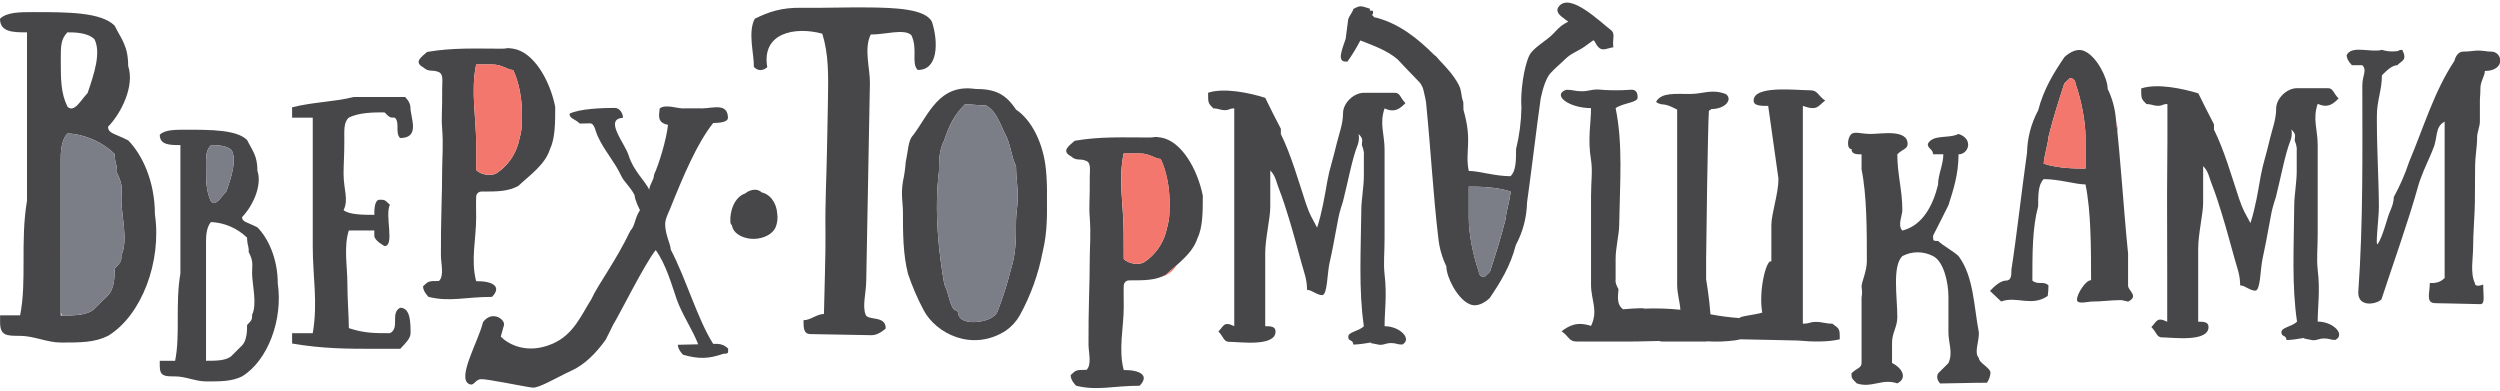
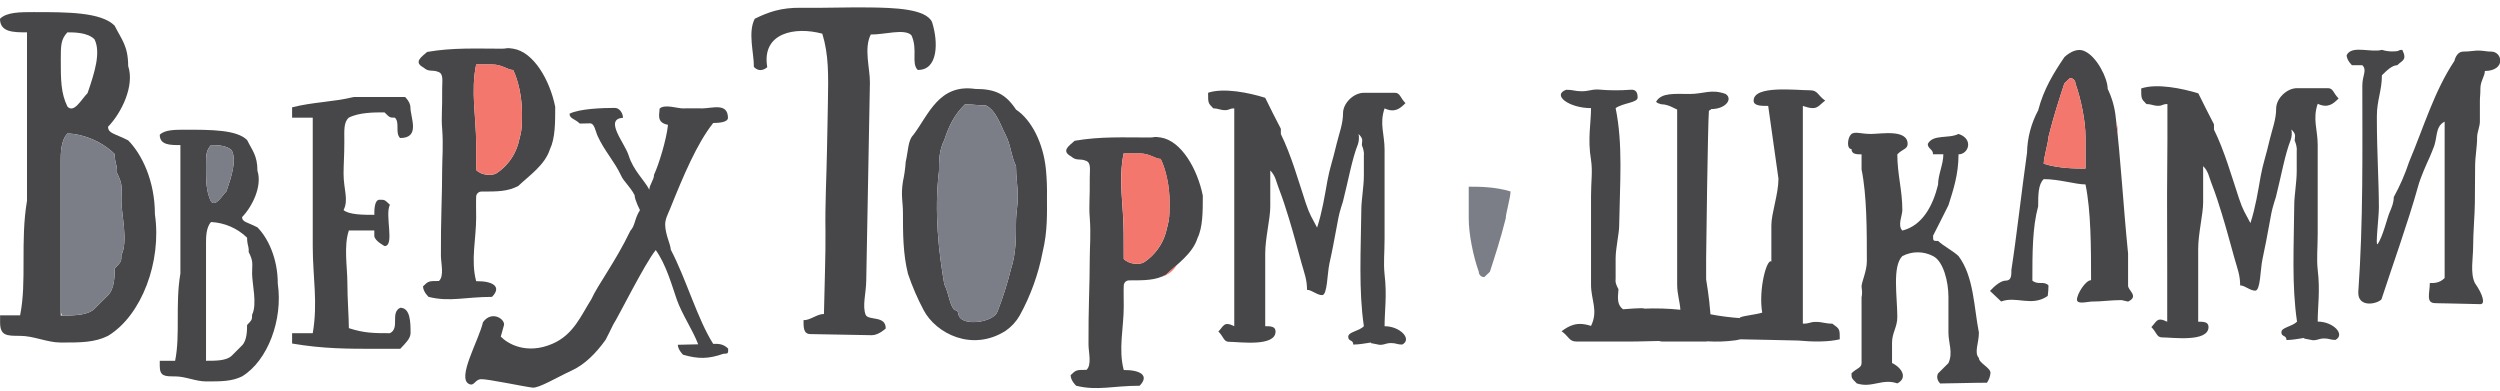
<svg xmlns="http://www.w3.org/2000/svg" width="1120" height="175" viewBox="0 0 1120 175" fill="none">
  <g clip-path="url(#clip0_117:63)">
    <path d="M57.42 62.88C63.49 69 69.4 80.94 69.4 96C72.51 117.16 63.49 141.28 48.4 150.46C42.33 153.46 36.27 153.46 27.24 153.46C21.17 153.46 15.1 150.46 9.04 150.46C2.98 150.46 0.04 150.46 0.04 144.39V141.28H9C12.1 126.19 9 108.13 12.1 89.93V14.49C6.07 14.49 0 14.49 0 8.42C3 5.42 9 5.42 15.09 5.42C30.19 5.42 45.28 5.42 51.35 11.49C54.35 17.56 57.42 20.49 57.42 29.55C60.42 38.55 54.31 50.71 48.42 56.77C48.39 59.78 51.35 59.78 57.42 62.88ZM27.23 26.63C27.23 35.63 27.23 41.72 30.23 47.79C33.23 50.79 36.3 44.68 39.23 41.72C42.33 32.72 45.29 23.52 42.33 17.6C39.23 14.49 33.16 14.49 30.2 14.49C27.23 17.6 27.23 20.56 27.23 26.63ZM48.39 132.29C51.39 129.29 51.39 123.29 51.39 120.29C54.39 117.18 54.39 117.18 54.39 114.22C57.5 108.15 54.39 96.02 54.39 89.95C54.39 84.03 55.28 83.29 52.32 77.23C52.32 77.23 52.62 76.64 52.17 74.23C51.664 72.531 51.389 70.772 51.35 69C45.28 62.93 36.26 59.83 30.19 59.83C27.19 62.93 27.19 69 27.19 71.96V141.36C33.11 141.36 39.19 141.36 42.28 138.36L48.39 132.29Z" fill="#474749" />
    <path d="M115.31 101.84C119.94 106.47 124.45 115.6 124.45 127.11C126.82 143.24 119.94 161.63 108.45 168.62C103.83 170.88 99.2 170.88 92.32 170.88C87.7 170.88 83.07 168.62 78.45 168.62C73.83 168.62 71.57 168.62 71.57 163.99V161.63H78.45C80.82 150.12 78.45 136.36 80.82 122.48V65C76.19 65 71.57 65 71.57 60.37C73.82 58.11 78.45 58.11 83.07 58.11C94.58 58.11 106.07 58.11 110.71 62.74C112.96 67.36 115.33 69.62 115.33 76.5C117.59 83.38 112.96 92.63 108.45 97.26C108.43 99.47 110.69 99.47 115.31 101.84ZM92.3 74.2C92.3 81.09 92.3 85.71 94.56 90.33C96.81 92.59 99.18 87.97 101.44 85.71C103.81 78.83 106.06 71.83 103.81 67.32C101.44 65 96.81 65 94.56 65C92.3 67.32 92.3 69.58 92.3 74.2ZM108.43 154.75C110.69 152.49 110.69 147.86 110.69 145.61C112.94 143.24 112.94 143.24 112.94 140.98C115.31 136.36 112.94 127.11 112.94 122.48C112.94 117.85 113.62 117.41 111.37 112.78C111.37 112.78 111.59 112.33 111.25 110.53C110.882 109.208 110.693 107.842 110.69 106.47C106.341 102.256 100.608 99.768 94.56 99.47C92.3 101.84 92.3 106.47 92.3 108.72V161.63C96.81 161.63 101.44 161.63 103.81 159.37L108.43 154.75Z" fill="#474749" />
    <path d="M176.89 52.71C174.63 52.71 174.63 52.71 172.26 50.34C167.64 50.34 160.87 50.34 156.26 52.71C153.89 54.85 154.26 58.35 154.26 63.54C154.26 69.97 153.92 73.35 153.92 77.86C153.92 84.86 156.29 89.48 153.92 94.11C156.29 96.25 163.17 96.25 167.69 96.25C167.69 94.11 167.69 89.48 170.06 89.48C172.43 89.48 172.31 89.48 174.68 91.74C172.31 96.25 176.94 110.24 172.31 110.24C172.31 110.24 167.69 107.87 167.69 105.61V103.24H156.29C153.92 110.24 155.62 119.82 155.62 126.59C155.62 133.59 156.29 142.5 156.29 147.01C163.17 149.27 167.69 149.27 174.68 149.27C179.3 147.01 174.68 140.13 179.3 137.87C183.93 137.87 183.93 144.64 183.93 149.27C183.93 151.63 181.56 153.89 179.3 156.27H167.64C156.24 156.27 144.64 156.27 130.86 153.9V149.28H140.11C142.48 135.51 140.11 124.23 140.11 110.28V52.71H130.86V48.08C140.11 45.71 149.25 45.71 158.5 43.46H181.5C181.5 43.46 183.87 45.71 183.87 48.08C183.87 52.71 188.49 61.84 179.24 61.84C176.89 59.48 179.25 54.85 176.89 52.71Z" fill="#474749" />
    <path d="M220.43 133C208.58 133 201.43 135.37 192 133C192 133 189.52 130.74 189.52 128.26C192 125.89 192 125.89 196.63 125.89C199.11 123.64 197.53 118 197.53 114.5C197.42 99.05 198.09 87.77 198.09 75.81C198.09 71.19 198.66 65.21 198.09 57.65C197.64 52.46 198.21 49.41 198.09 39.71C198.09 36.33 198.77 33.17 196.51 32.27C193.58 31.03 192.23 32.49 189.75 30.27C185.12 27.79 188.84 25.53 191.33 23.27C202.83 21.27 213.33 21.81 225.05 21.81C227.42 21.81 226.41 21.24 229.9 21.81C239.15 23.27 246.37 36.02 248.74 47.87C248.74 54.97 248.74 61.96 246.37 66.87C244.12 73.97 237.01 78.71 232.16 83.33C227.42 85.82 222.8 85.82 215.69 85.82C215.061 85.82 214.459 86.07 214.014 86.514C213.57 86.959 213.32 87.561 213.32 88.19C213.21 90.19 213.32 95.29 213.32 97.55C213.32 107.02 210.84 116.61 213.32 125.97C220.43 125.86 225.05 128.23 220.43 133ZM213.32 76.15C215.69 78.63 220.43 78.86 222.46 77.61C227.154 74.501 230.591 69.827 232.16 64.42C233.63 58.42 233.85 58.78 233.85 50.66C233.85 43.55 232.16 35.99 229.9 31.37C227.42 31.37 225.05 28.89 220.43 28.89H213.32C210.84 40.73 213.32 52.69 213.32 64.42V76.15Z" fill="#474749" />
    <path d="M408.32 15.8C405.32 12.66 396.13 15.57 390.11 15.46C386.91 21.72 389.83 30.88 389.72 37.05L388.65 94.89L388.19 119.55L388.08 125.72C387.97 131.72 386.26 136.99 387.8 140.99C388.92 143.8 396.9 141.16 396.8 147.17C396.8 147.17 393.66 150.17 390.58 150.17L362.98 149.67C359.89 149.61 359.98 146.52 359.98 143.44C363.06 143.5 366.05 140.62 369.13 140.67C369.36 128.49 369.93 113.67 369.81 103.82C369.61 91.19 370.26 79.75 370.49 67.27L370.79 52L370.9 45.83C371.13 33.65 371.3 24.54 368.39 15.09C356.26 11.79 341.08 14.59 343.73 30.09C343.73 30.09 340.73 33.09 337.73 29.98C337.84 23.98 334.93 14.5 338.13 8.4C344.21 5.4 349.97 3.33 359.07 3.49C368.17 3.65 380.67 3.16 390.36 3.34C400.05 3.52 414.73 3.79 417.55 9.86C420.47 19.02 420.24 31.5 411.14 31.33C408.09 28.28 411.29 22.17 408.32 15.8Z" fill="#474749" />
    <path d="M450.55 148.18C435.55 157.76 419.31 149.42 413.78 138.93C411.01 133.712 408.669 128.278 406.78 122.68C404.52 113.68 404.52 104.41 404.52 95.16C404.52 90.53 403.52 87.49 404.52 81.28C405.154 78.385 405.568 75.447 405.76 72.49C406.89 67.63 406.76 62.78 409.15 60.49C416.03 51.35 420.65 37.49 436.9 39.84C445.9 39.84 450.54 42.1 455.17 49.09C462.17 53.72 467.46 64.21 468.59 76.09C468.975 80.141 469.125 84.211 469.04 88.28C469.04 95.16 469.38 103.51 467.13 112.76C465.218 122.748 461.753 132.375 456.86 141.29C455.301 144.031 453.144 146.386 450.55 148.18V148.18ZM452.92 120.54C455.18 113.66 455.18 106.66 455.18 99.78C455.18 95.16 455.97 92.56 455.97 88.05C455.97 83.54 455.18 79.05 455.18 74.4C452.92 69.78 452.92 65.15 450.55 60.53C448.18 55.91 446.27 49.47 441.64 47.22C437.24 47.22 436.91 46.77 432.28 46.77C427.65 51.39 425.28 55.9 423.03 62.77C420.66 67.4 420.66 72.02 420.66 76.65C418.41 95.15 420.66 113.65 423.03 127.3C425.29 131.92 425.29 136.55 427.65 138.92C429.91 138.92 428.65 140.92 430.25 142.52C433.75 146.02 445.14 143.99 446.83 139.7C449.264 133.449 451.298 127.049 452.92 120.54V120.54Z" fill="#474749" />
    <path d="M510.55 172.81C498.7 172.81 491.6 175.17 482.12 172.81C482.12 172.81 479.64 170.55 479.64 168.07C482.12 165.7 482.12 165.7 486.75 165.7C489.23 163.44 487.65 157.8 487.65 154.31C487.54 138.85 488.21 127.57 488.21 115.61C488.21 110.99 488.78 105.01 488.21 97.45C487.76 92.26 488.32 89.22 488.21 79.52C488.21 76.13 488.89 72.98 486.63 72.07C483.7 70.83 482.35 72.3 479.86 70.07C475.24 67.59 478.96 65.33 481.44 63.07C492.95 61.07 503.44 61.6 515.17 61.6C517.54 61.6 516.53 61.04 520.02 61.6C529.27 63.07 536.49 75.81 538.86 87.66C538.86 94.77 538.86 101.76 536.49 106.66C534.24 113.77 527.13 118.5 522.28 123.13C517.54 125.61 512.92 125.61 505.81 125.61C505.181 125.61 504.579 125.86 504.134 126.304C503.69 126.749 503.44 127.351 503.44 127.98C503.33 129.98 503.44 135.09 503.44 137.34C503.44 146.82 500.96 156.41 503.44 165.77C510.55 165.7 515.17 168.07 510.55 172.81ZM503.44 116C505.81 118.48 510.55 118.71 512.58 117.47C517.276 114.36 520.714 109.681 522.28 104.27C523.75 98.27 523.97 98.63 523.97 90.51C523.97 83.4 522.28 75.84 519.97 71.22C517.49 71.22 515.12 68.74 510.5 68.74H503.39C500.91 80.58 503.39 92.54 503.39 104.27L503.44 116Z" fill="#474749" />
    <path d="M594.69 80.94C595.69 75.41 596.94 72.37 598.86 64.24C599.99 59.62 601.68 55.44 601.68 50.71C601.68 46.2 606.42 41.57 611.04 41.57H624.92C627.28 41.57 627.28 43.83 629.65 46.2C627.28 48.56 624.92 50.71 620.29 48.56C617.92 55.44 620.29 60.07 620.29 67.06V106.66C620.29 113.54 619.73 117.66 620.29 122.9C621.42 132.49 620.29 139.26 620.29 146.14C627.29 146.14 632.81 152 628.19 154.37C625.82 154.37 625.59 153.69 623.19 153.69C620.79 153.69 620.48 154.49 618.11 154.49L614.05 153.69C615.4 152.91 611.34 154.26 606.26 154.37C606.26 152 604.01 153.13 604.01 150.88C604.01 148.63 608.63 148.51 611.01 146.14C608.64 129.89 609.66 112.86 609.88 93.46C609.88 90.07 611.01 83.31 611.01 78.8V69.43C611.01 69.43 611.35 68.08 610.11 65.03C610.11 62.89 611.01 62.44 608.64 60.03C608.953 61.612 608.836 63.249 608.3 64.77C605.82 70.86 604.02 80.9 601.65 90.26C601.65 90.26 600.07 95 599.65 97.37C597.05 111.02 597.17 110.9 595.59 118.01C594.59 122.52 594.69 132.22 592.32 132.22C589.95 132.22 587.69 129.85 585.55 129.85C585.55 125.23 584.31 122.3 583.18 118.24C581.18 111.02 579.57 104.81 577.43 97.82C576.07 93.42 574.94 89.7 572.69 83.82C571.79 81.57 571.45 78.75 569.08 76.38V92.67C569.08 97.97 566.82 106.67 566.82 113.54V146.14C569.08 146.14 571.45 146.14 571.45 148.51C571.45 155.51 555.2 153.13 550.58 153.13C548.21 153.13 548.21 150.88 545.84 148.51C548.21 146.14 548.21 143.77 552.95 146.14V48.56C550.58 48.56 550.95 49.35 548.78 49.35C546.61 49.35 545.84 48.56 543.59 48.56C541.22 46.2 541.22 46.2 541.22 41.56C548.22 39.19 559.72 41.56 566.82 43.82C569.08 48.55 571.45 53.07 573.82 57.69V60.06C578.44 69.42 581.71 81.06 584.98 90.97C586.79 96.38 587.69 97.4 590.06 101.97C592.32 95 593.44 87.93 594.69 80.94Z" fill="#474749" />
    <path d="M824.22 152C824.22 147.38 824.22 147.38 820.88 145C817.7 145 816.42 144.21 813.56 144.21C810.56 144.21 811.02 145 807.68 145V47.45C814.36 49.81 814.36 47.45 817.68 45.08C814.34 42.71 814.34 40.45 811 40.45C804.48 40.45 785.63 38.08 785.63 45.08C785.63 47.45 788.97 47.45 792.15 47.45L796.75 80.05C796.75 86.93 793.57 95.61 793.57 100.92V117.16C791.5 115.7 787.72 129.77 789.47 140.06C786.25 141.06 779.05 141.67 779.4 142.51C775 142.2 770.622 141.629 766.29 140.8C765.76 133.31 764.35 125.14 764.35 125.14V115.77C764.35 112.62 765.12 54.83 765.59 49.61C766.17 49.32 766.59 49.05 766.59 48.87C773.1 48.87 776.44 44.35 773.1 42.1C766.59 39.73 763.24 42.1 757.04 42.1C750.37 42.1 744.47 41.42 742.04 45.39C741.6 46.1 744.37 46.72 744.37 46.72C747.55 46.72 751.05 49.09 751.37 49.08V127.51C751.37 131.8 752.61 135.2 752.81 138.77C747.412 138.214 741.982 138.047 736.56 138.27C736.79 137.72 727.14 138.55 727.14 138.55C723.8 136.18 725.08 131.68 725.08 129.55C723.33 126.55 723.8 125.15 723.8 125.15V115.78C723.8 111.27 725.39 104.5 725.39 101.12C725.71 81.72 727.14 64.68 723.8 48.44C727.14 46.07 733.66 46.07 733.66 43.7C733.66 41.33 732.84 40 730.48 40.21C725.595 40.578 720.688 40.538 715.81 40.09C712.47 40.09 711.81 40.88 708.65 40.88C705.31 40.88 705 40.21 701.65 40.21C695.13 42.58 702.92 48.44 712.78 48.44C712.78 55.32 711.19 62.09 712.78 71.68C713.57 76.87 712.78 81.04 712.78 87.92V127.52C712.78 134.52 716.12 139.13 712.78 146.01C706.26 143.87 702.92 146.01 699.58 148.38C702.92 150.75 702.92 153.01 706.26 153.01H725.82C730.95 153.08 737.19 152.9 743.28 152.76C743.782 152.931 744.31 153.016 744.84 153.01H764.4C764.555 153.008 764.708 152.974 764.85 152.91C769.122 153.175 773.409 153.018 777.65 152.44C778.36 152.32 779.05 152.18 779.71 152.01C782.12 152.01 804.98 152.56 805.5 152.56C812.26 153.18 819.1 153.24 824.22 152Z" fill="#474749" />
    <path d="M872.91 91.93C870.65 96.56 868.28 101.07 866.02 105.58C866.02 107.95 866.02 107.95 868.28 107.95C870.65 110.21 875.05 112.46 877.42 114.72C884.3 123.85 884.3 137.62 886.55 149.01C886.55 153.64 884.3 158.01 886.55 160.4C886.55 162.66 891.74 164.69 891.74 167.06C891.603 168.637 891.062 170.152 890.17 171.46C883.28 171.46 873.7 171.8 869.17 171.8C866.92 169.43 868.27 167.28 868.27 167.28L872.9 162.66C875.04 158.03 872.9 153.66 872.9 149.01V133C872.9 126.23 870.64 117 866.01 114.73C863.888 113.617 861.527 113.035 859.13 113.035C856.733 113.035 854.372 113.617 852.25 114.73C847.64 119.34 850 133 850 142C850 146.62 847.63 149 847.63 153.62V162.62C852.25 164.88 854.63 169.39 850 171.76C843.23 169.39 838.6 174.01 831.84 171.76C829.47 169.39 829.47 169.39 829.47 167.24C831.84 164.88 833.98 164.88 833.98 162.62V133C833.98 133 834.2 132.89 834.2 130.52L833.98 128.38C833.98 126.23 836.35 121.61 836.35 116.98C836.35 103.34 836.35 87.43 833.98 75.92V69.15C831.84 69.15 829.47 69.15 829.47 66.78C827.21 66.78 827.66 61.78 829.24 60.23C830.82 58.68 833.53 60.01 838.15 60.01C842.77 60.01 854.62 57.75 854.62 64.52C854.62 66.78 852.25 66.78 850 69.15C850 78.15 852.25 85.15 852.25 94.15C852.25 96.52 850 101.03 852.25 103.29C861.39 101.03 866.01 91.89 868.25 82.76C868.25 78.13 870.62 73.76 870.62 69.11H866C866 66.74 863.64 66.74 863.64 64.48C866 60 872.91 62.27 877.42 60C884.3 62.26 881.93 69.14 877.42 69.14C877.42 78.17 875.05 85.16 872.91 91.93Z" fill="#474749" />
    <path d="M934.3 82.62C929.79 82.62 922.57 80.25 915.58 80.25C913.1 82.62 913.1 87.36 913.1 92.43C910.5 101.91 910.5 113.43 910.5 125.71C913.1 127.85 915.58 125.71 917.72 127.85C917.711 129.436 917.598 131.019 917.38 132.59C910.16 137.59 903.38 132.48 896.52 135.07L891.52 130.33C893.78 127.85 896.52 125.71 898.63 125.71C901.11 125.71 901.11 123.34 901.11 120.86C903.37 106.42 905.73 85.21 908.11 68.41C908.248 61.77 909.961 55.258 913.11 49.41C915.59 39.83 920.11 32.61 924.84 25.61C924.84 25.61 929.84 20.54 934.31 23.13C939.39 25.61 944.24 34.98 944.24 39.83C946.186 43.83 947.408 48.144 947.85 52.57C950.11 71.3 951.23 92.39 953.38 113.57V128.01C953.38 130.15 958.38 132.74 953.38 135.11L950.44 134.44C945.71 134.44 941.65 135.11 936.8 135.11C934.31 135.34 930.48 136.35 930.48 134.21C930.48 131.73 934.31 125.52 936.8 125.52C936.79 111.16 936.79 94.58 934.3 82.62ZM917.72 61.3C917.72 63.44 915.58 70.66 915.58 73.37C922.58 75.51 929.79 75.51 934.3 75.51V61.3C934.3 54.3 932.3 44.38 929.79 37.38C929.795 37.058 929.733 36.738 929.609 36.44C929.484 36.143 929.3 35.874 929.067 35.651C928.835 35.428 928.559 35.255 928.256 35.143C927.954 35.031 927.632 34.982 927.31 35L924.83 37.36C922.57 44.38 920.09 51.82 917.72 61.3Z" fill="#474749" />
    <path d="M1012.79 78.9C1013.79 73.37 1015.03 70.32 1016.93 62.19C1018.05 57.57 1019.73 53.39 1019.72 48.65C1019.72 44.14 1024.44 39.51 1029.07 39.5H1042.94C1045.31 39.5 1045.31 41.75 1047.69 44.11C1045.32 46.49 1042.96 48.63 1038.33 46.5C1035.98 53.39 1038.33 58.01 1038.33 65V74.36V85.98V104.59C1038.33 111.48 1037.78 115.65 1038.33 120.84C1039.48 130.42 1038.33 137.19 1038.33 144.07C1045.33 144.07 1050.87 149.91 1046.25 152.29C1043.88 152.29 1043.65 151.62 1041.25 151.63C1038.85 151.64 1038.55 152.42 1036.18 152.43L1032.12 151.64C1033.47 150.85 1029.41 152.21 1024.34 152.34C1024.34 149.97 1022.08 151.1 1022.07 148.85C1022.06 146.6 1026.69 146.47 1029.07 144.09C1026.66 127.85 1027.65 110.82 1027.83 91.42C1027.83 88.03 1028.94 81.26 1028.93 76.75V67.39C1028.93 67.39 1029.27 66.03 1028.02 62.99C1028.02 60.85 1028.92 60.39 1026.54 57.99C1026.86 59.57 1026.75 61.206 1026.22 62.73C1023.75 68.82 1021.96 78.87 1019.61 88.24C1019.61 88.24 1018.04 92.98 1017.61 95.34C1015.04 109 1015.15 108.89 1013.61 116C1012.61 120.51 1012.73 130.21 1010.36 130.22C1007.99 130.23 1005.73 127.86 1003.59 127.86C1003.59 123.24 1002.34 120.31 1001.2 116.25C999.15 109.03 997.56 102.83 995.4 95.84C994.04 91.45 992.91 87.72 990.64 81.84C989.73 79.59 989.39 76.77 987.01 74.41V90.65C987.01 95.95 984.78 104.65 984.79 111.52V123.25V144.12C987.04 144.12 989.41 144.12 989.42 146.48C989.42 153.48 973.18 151.14 968.56 151.15C966.19 151.15 966.19 148.9 963.81 146.53C966.18 144.16 966.17 141.79 970.91 144.15V120.91L970.85 90.68V86.09L971 62.85V46.61C968.63 46.61 969 47.4 966.83 47.4C964.66 47.4 963.89 46.62 961.63 46.63C959.26 44.26 959.26 44.26 959.25 39.63C966.25 37.24 977.75 39.63 984.86 41.83C987.13 46.56 989.51 51.07 991.86 55.69V58.06C996.5 67.41 999.8 79.06 1003.09 88.95C1004.9 94.36 1005.81 95.37 1008.19 99.95C1010.45 93 1011.56 85.89 1012.79 78.9Z" fill="#474749" />
-     <path d="M1051.3 24.71C1053.56 20.08 1062.13 23.71 1067.1 22.34C1068.74 22.858 1070.45 23.088 1072.17 23.02C1075.44 23.02 1073.98 22.34 1076.23 22.34C1078.49 26.97 1076.23 26.97 1073.98 29.22C1071.72 29.22 1069.35 31.48 1067.1 33.73C1067.1 40.5 1064.84 45.02 1064.84 51.89V54.15C1064.84 67.69 1065.74 81.68 1065.74 92.96C1065.74 97.47 1064.05 110.89 1065.18 109.31C1067.43 106.31 1069.58 97.31 1070.48 95.31C1071.72 92.38 1072.4 90.69 1072.4 88.31C1075.17 83.269 1077.48 77.983 1079.28 72.52C1085.93 56.73 1090.56 40.82 1099.58 27.28C1099.58 27.28 1100.37 23.11 1103.58 23.11C1106.79 23.11 1108.66 22.55 1110.91 22.66C1114.3 22.88 1113.73 23.11 1116.1 23.11C1116.64 23.11 1117.17 23.218 1117.67 23.43C1118.17 23.642 1118.62 23.951 1118.99 24.341C1119.36 24.731 1119.65 25.192 1119.85 25.697C1120.04 26.202 1120.12 26.741 1120.1 27.28C1120.1 29.54 1117.84 31.8 1113.22 31.8C1113.22 34.05 1111.22 36.42 1111.22 39.58C1111.22 42.74 1110.99 43.08 1110.99 45.33V54.47C1110.99 56.73 1109.75 59.21 1109.75 61.47C1109.75 66.1 1108.85 69.82 1108.85 74.78C1108.85 79.74 1108.74 86.06 1108.74 90.69C1108.74 95.32 1107.95 104.34 1107.95 110.99C1107.95 115.51 1106.59 122.39 1108.74 126.79C1108.74 129.04 1112.46 127.46 1112.46 127.46C1112.46 132.09 1113.46 136.26 1111.22 136.26C1108.98 136.26 1098.36 135.92 1096.1 135.92C1093.84 135.92 1091.03 135.81 1091.03 135.81C1086.63 135.81 1088.55 131.41 1088.55 126.81C1090.69 126.81 1092.95 126.81 1095.2 124.55V54.49C1090.69 56.75 1092.2 62.05 1090.01 66.67C1090.01 66.67 1089.45 68.25 1088.55 70.28C1087.19 73.28 1084.37 79.42 1083.24 83.7C1079.07 98.82 1071.29 120.59 1066.89 134.13C1064.63 136.38 1056.28 137.85 1056.51 130.86C1058.77 99.27 1058.32 67.69 1058.32 38.36C1058.32 33.73 1060.57 31.48 1058.32 29.22H1053.69C1053.69 29.22 1051.3 27 1051.3 24.71Z" fill="#474749" />
-     <path d="M721.59 13.37C717.15 10.08 703.27 -3.75 698.3 3C696.61 5.27 698.88 7 701.04 8.56L702.56 9.69C700.08 11.02 698.95 11.69 695.98 14.98C693.26 17.98 686.88 21.32 685.17 24.78C682.73 29.7 681.04 41.36 681.6 48.28C681.492 54.51 680.687 60.709 679.2 66.76C679.2 71.84 679.2 76.57 676.72 78.94C669.72 78.94 662.5 76.57 657.99 76.57C656.23 67.57 659.75 63.49 655.64 49.26L655.56 45.76C654.33 42.46 655.04 41.1 653.56 38.13C651.45 33.97 648.15 30.39 644.95 27.06C644.49 26.58 643.29 24.91 642.69 24.77C635.1 17.16 626.89 10.59 616.24 7.82C616.087 7.81 615.933 7.81 615.78 7.82C615.45 7.52 615.13 7.2 614.78 6.82C614.78 6.7 614.78 6.57 614.78 6.45C614.943 6.322 615.063 6.147 615.122 5.948C615.181 5.749 615.177 5.536 615.11 5.34V4.84C614.641 4.834 614.174 4.797 613.71 4.73C613.725 4.45 613.725 4.17 613.71 3.89C609.31 2.46 609.31 2.46 606.33 3.99C605.64 6.13 604.61 6.75 603.98 8.68L602.87 17.33C601.27 22.26 598.48 28.24 603.69 27.55C605.829 24.55 607.748 21.398 609.43 18.12C615.28 20.42 621.43 22.57 626.12 26.58C627.12 27.68 628.18 28.77 629.2 29.87C629.45 30.19 635.72 36.61 635.99 36.92C636.937 38.074 637.573 39.451 637.84 40.92C638.17 42.07 638.84 45.58 638.84 45.58C640.98 66.79 642.11 87.88 644.36 106.58C644.811 111.008 646.033 115.323 647.97 119.33C647.97 124.18 652.83 133.54 657.9 136.02C662.41 138.61 667.38 133.54 667.38 133.54C672.11 126.54 676.63 119.33 679.11 109.74C682.255 103.891 683.969 97.38 684.11 90.74C685.71 79.37 687.32 65.98 688.88 54.04C688.935 53.834 688.965 53.623 688.97 53.41C689.4 50.13 689.83 46.98 690.25 44C691.19 39.57 692.64 35 694.59 32.81C696.54 30.62 699.25 28.43 701.33 26.38C703.87 23.86 707.01 22.9 709.89 20.89C711.32 19.89 712.57 18.94 713.81 18.03L714.29 18.39C717.14 24.03 718.83 21.76 722.78 21.17C722.25 17.22 723.85 15.06 721.59 13.37ZM674.59 97.84C672.22 107.32 669.74 114.76 667.49 121.76L665 124.13C664.679 124.146 664.359 124.097 664.058 123.985C663.757 123.873 663.482 123.701 663.249 123.479C663.017 123.257 662.833 122.99 662.707 122.695C662.582 122.399 662.518 122.081 662.52 121.76C660.04 114.76 658.01 104.84 658.01 97.84V83.63C662.52 83.63 669.74 83.63 676.74 85.77C676.72 88.48 674.57 95.7 674.57 97.84H674.59Z" fill="#474749" />
+     <path d="M1051.3 24.71C1053.56 20.08 1062.13 23.71 1067.1 22.34C1068.74 22.858 1070.45 23.088 1072.17 23.02C1075.44 23.02 1073.98 22.34 1076.23 22.34C1078.49 26.97 1076.23 26.97 1073.98 29.22C1071.72 29.22 1069.35 31.48 1067.1 33.73C1067.1 40.5 1064.84 45.02 1064.84 51.89V54.15C1064.84 67.69 1065.74 81.68 1065.74 92.96C1065.74 97.47 1064.05 110.89 1065.18 109.31C1067.43 106.31 1069.58 97.31 1070.48 95.31C1071.72 92.38 1072.4 90.69 1072.4 88.31C1075.17 83.269 1077.48 77.983 1079.28 72.52C1085.93 56.73 1090.56 40.82 1099.58 27.28C1099.58 27.28 1100.37 23.11 1103.58 23.11C1106.79 23.11 1108.66 22.55 1110.91 22.66C1114.3 22.88 1113.73 23.11 1116.1 23.11C1116.64 23.11 1117.17 23.218 1117.67 23.43C1118.17 23.642 1118.62 23.951 1118.99 24.341C1119.36 24.731 1119.65 25.192 1119.85 25.697C1120.04 26.202 1120.12 26.741 1120.1 27.28C1120.1 29.54 1117.84 31.8 1113.22 31.8C1113.22 34.05 1111.22 36.42 1111.22 39.58C1111.22 42.74 1110.99 43.08 1110.99 45.33V54.47C1110.99 56.73 1109.75 59.21 1109.75 61.47C1109.75 66.1 1108.85 69.82 1108.85 74.78C1108.85 79.74 1108.74 86.06 1108.74 90.69C1108.74 95.32 1107.95 104.34 1107.95 110.99C1107.95 115.51 1106.59 122.39 1108.74 126.79C1112.46 132.09 1113.46 136.26 1111.22 136.26C1108.98 136.26 1098.36 135.92 1096.1 135.92C1093.84 135.92 1091.03 135.81 1091.03 135.81C1086.63 135.81 1088.55 131.41 1088.55 126.81C1090.69 126.81 1092.95 126.81 1095.2 124.55V54.49C1090.69 56.75 1092.2 62.05 1090.01 66.67C1090.01 66.67 1089.45 68.25 1088.55 70.28C1087.19 73.28 1084.37 79.42 1083.24 83.7C1079.07 98.82 1071.29 120.59 1066.89 134.13C1064.63 136.38 1056.28 137.85 1056.51 130.86C1058.77 99.27 1058.32 67.69 1058.32 38.36C1058.32 33.73 1060.57 31.48 1058.32 29.22H1053.69C1053.69 29.22 1051.3 27 1051.3 24.71Z" fill="#474749" />
    <path d="M326.21 156.16C323.9 153.95 321.76 154 319.51 154.05C312.51 143.05 307.45 125.11 300.51 111.84C300.46 109.58 298.1 105.24 298 100.73C297.94 98.24 299.24 95.85 300.1 93.79C306.18 78.65 312.28 64.18 319.52 55.1C321.67 55.05 326.18 54.95 326.13 52.69C325.97 46.04 319.37 48.45 314.86 48.55C312.61 48.6 308.09 48.48 305.86 48.55C303.63 48.62 297.69 46.48 295.49 48.68C295.54 50.93 293.82 54.92 299.26 55.92C298.62 62.37 295.16 73.73 293 78.29C293.06 80.55 290.85 82.86 290.9 85C288.66 80.65 283.71 76.36 281.64 69.64C279.93 64.15 270.43 53.31 279.11 52.77C279.05 50.52 277.42 48.3 275.39 48.34C269.87 48.34 259.61 48.7 255.14 50.95C255.2 53.21 257.45 53.15 259.76 55.36L264.27 55.26C266.41 55.21 266.72 58.81 267.79 61.04C270.79 67.63 275.26 72.27 278.23 78.63C279.54 81.53 281.94 83.06 284.3 87.41C284.35 89.66 286.71 94.12 286.71 94.12C284.2 98.01 284.61 101.05 282.41 103.36C275.69 117.36 267.95 127.36 264.93 134.04C260.25 141.44 256.93 149.97 247.43 154.04C235.77 159.04 227.31 153.9 224.35 150.8L225.66 146.09C226.95 143.31 220.44 138.66 216.37 144.36C214.55 152.43 204.45 169.49 210.18 172.05C212.52 173.1 212.71 170.05 215.45 169.87C218.19 169.69 234.53 173.17 238.55 173.65C241.4 173.99 249.35 169.12 256.24 165.94C261.95 163.3 266.97 158.32 271.32 152.22C271.32 152.22 274.53 145.97 274.71 145.43C277.13 141.72 288.83 118.1 293.77 112.03C298.44 118.58 300.9 127.55 303.19 134.16C305.6 140.99 310.27 147.65 312.79 154.25L303.66 154.46C303.71 156.71 306.01 158.92 306.01 158.92C312.94 160.92 317.45 160.8 324.06 158.5C326.26 158.41 326.26 158.41 326.21 156.16Z" fill="#474749" />
-     <path d="M348.18 95.58C348.044 93.216 347.201 90.948 345.76 89.07C344.611 87.621 343.009 86.6 341.21 86.17C340.488 85.492 339.557 85.08 338.57 85C336.851 84.935 335.171 85.525 333.87 86.65V86.65C328.93 88.31 326.87 94.78 327.21 99.49C327.222 99.768 327.29 100.041 327.411 100.292C327.531 100.543 327.701 100.767 327.91 100.95C328.48 104.62 332.51 106.58 336.21 106.95C340.21 107.38 345.34 105.88 347.37 102.08C348.258 100.036 348.539 97.779 348.18 95.58V95.58Z" fill="#474749" />
    <path d="M233.85 50.63C233.85 43.52 232.16 35.96 229.9 31.34C227.42 31.34 225.05 28.86 220.43 28.86H213.32C210.84 40.7 213.32 52.66 213.32 64.39V76.12C215.69 78.6 220.43 78.83 222.46 77.58C227.154 74.471 230.591 69.797 232.16 64.39C233.63 58.41 233.85 58.75 233.85 50.63Z" fill="#F3776D" />
    <path d="M524 90.46C524 83.35 522.31 75.79 520 71.17C517.52 71.17 515.15 68.69 510.53 68.69H503.42C500.94 80.53 503.42 92.49 503.42 104.22V116C505.79 118.48 510.53 118.71 512.56 117.47C517.256 114.36 520.694 109.681 522.26 104.27C523.75 98.24 524 98.58 524 90.46Z" fill="#F3776D" />
    <path d="M522.28 123.06C521.414 123.506 520.515 123.884 519.59 124.19C521.179 123.883 522.681 123.233 523.993 122.285C525.304 121.337 526.392 120.113 527.18 118.7C525.47 120.21 523.77 121.64 522.28 123.06Z" fill="#F3776D" />
    <path d="M948.59 59.35C948.846 57.819 948.673 56.248 948.09 54.81C948.26 56.32 948.43 57.82 948.59 59.35Z" fill="#F3776D" />
    <path d="M917.72 61.3C917.72 63.44 915.58 70.66 915.58 73.37C922.58 75.51 929.79 75.51 934.3 75.51V61.3C934.3 54.3 932.3 44.38 929.79 37.38C929.795 37.058 929.733 36.738 929.609 36.44C929.484 36.143 929.3 35.874 929.067 35.651C928.835 35.428 928.559 35.255 928.256 35.143C927.954 35.031 927.632 34.982 927.31 35L924.83 37.36C922.57 44.38 920.09 51.82 917.72 61.3Z" fill="#F3776D" />
    <path d="M42.32 138.35L48.39 132.29C51.39 129.29 51.39 123.29 51.39 120.29C54.39 117.18 54.39 117.18 54.39 114.22C57.5 108.15 54.39 96.02 54.39 89.95C54.39 84.03 55.28 83.29 52.32 77.23C52.32 77.23 52.62 76.64 52.17 74.23C51.664 72.531 51.389 70.772 51.35 69C45.28 62.93 36.26 59.83 30.19 59.83C27.19 62.93 27.19 69 27.19 71.96V110.72C27.25 110.98 27.29 111.24 27.33 111.5C27.362 111.807 27.314 112.117 27.19 112.4V139.7C27.37 140.27 27.56 140.83 27.77 141.36C33.54 141.31 39.32 141.22 42.32 138.35Z" fill="#7B7E87" />
    <path d="M101.44 85.71C103.81 78.83 106.06 71.83 103.81 67.32C101.44 65 96.81 65 94.56 65C92.3 67.36 92.3 69.62 92.3 74.24C92.3 81.13 92.3 85.75 94.56 90.37C96.81 92.59 99.18 88 101.44 85.71Z" fill="#7B7E87" />
    <path d="M446.83 139.71C449.264 133.456 451.298 127.053 452.92 120.54C455.18 113.66 455.18 106.66 455.18 99.78C455.18 95.16 455.97 92.56 455.97 88.05C455.97 83.54 455.18 79.05 455.18 74.4C452.92 69.78 452.92 65.15 450.55 60.53C448.18 55.91 446.27 49.47 441.64 47.22C437.24 47.22 436.91 46.77 432.28 46.77C427.66 51.39 425.28 55.9 423.03 62.77C420.66 67.4 420.66 72.02 420.66 76.65C418.41 95.15 420.66 113.65 423.03 127.3C425.29 131.92 425.29 136.55 427.66 138.92C429.91 138.92 428.66 140.92 430.25 142.52C433.75 146 445.14 144 446.83 139.71Z" fill="#7B7E87" />
    <path d="M674.57 97.84C674.57 95.7 676.72 88.48 676.72 85.77C669.72 83.63 662.5 83.63 657.99 83.63V97.84C657.99 104.84 659.99 114.76 662.5 121.76C662.498 122.081 662.562 122.399 662.687 122.695C662.813 122.99 662.997 123.257 663.229 123.479C663.462 123.701 663.737 123.873 664.038 123.985C664.339 124.097 664.659 124.146 664.98 124.13L667.47 121.76C669.72 114.76 672.2 107.32 674.57 97.84Z" fill="#7B7E87" />
  </g>
  <defs>
    <clipPath id="clip0_117:63">
      <rect width="1120" height="175" fill="white" />
    </clipPath>
  </defs>
</svg>